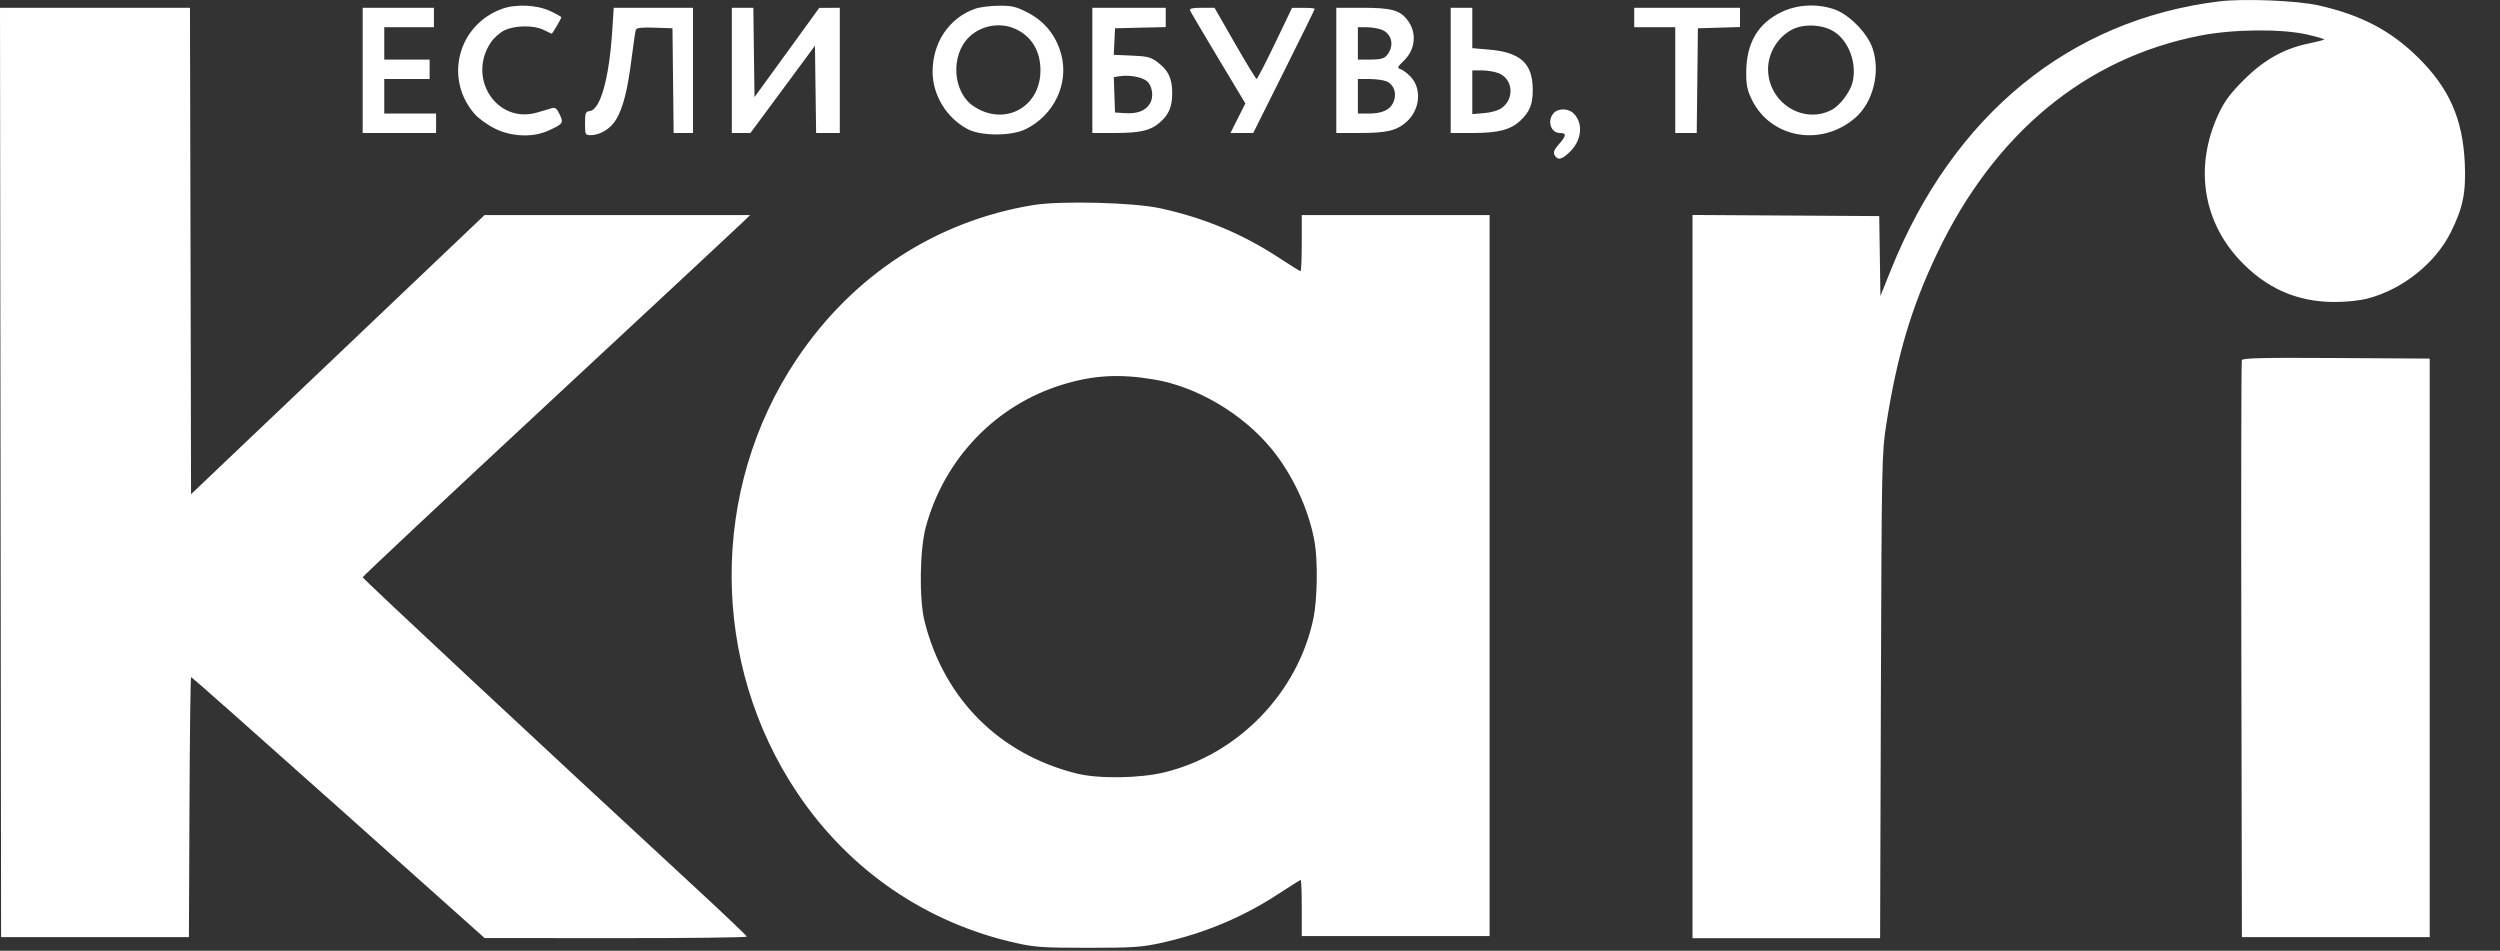
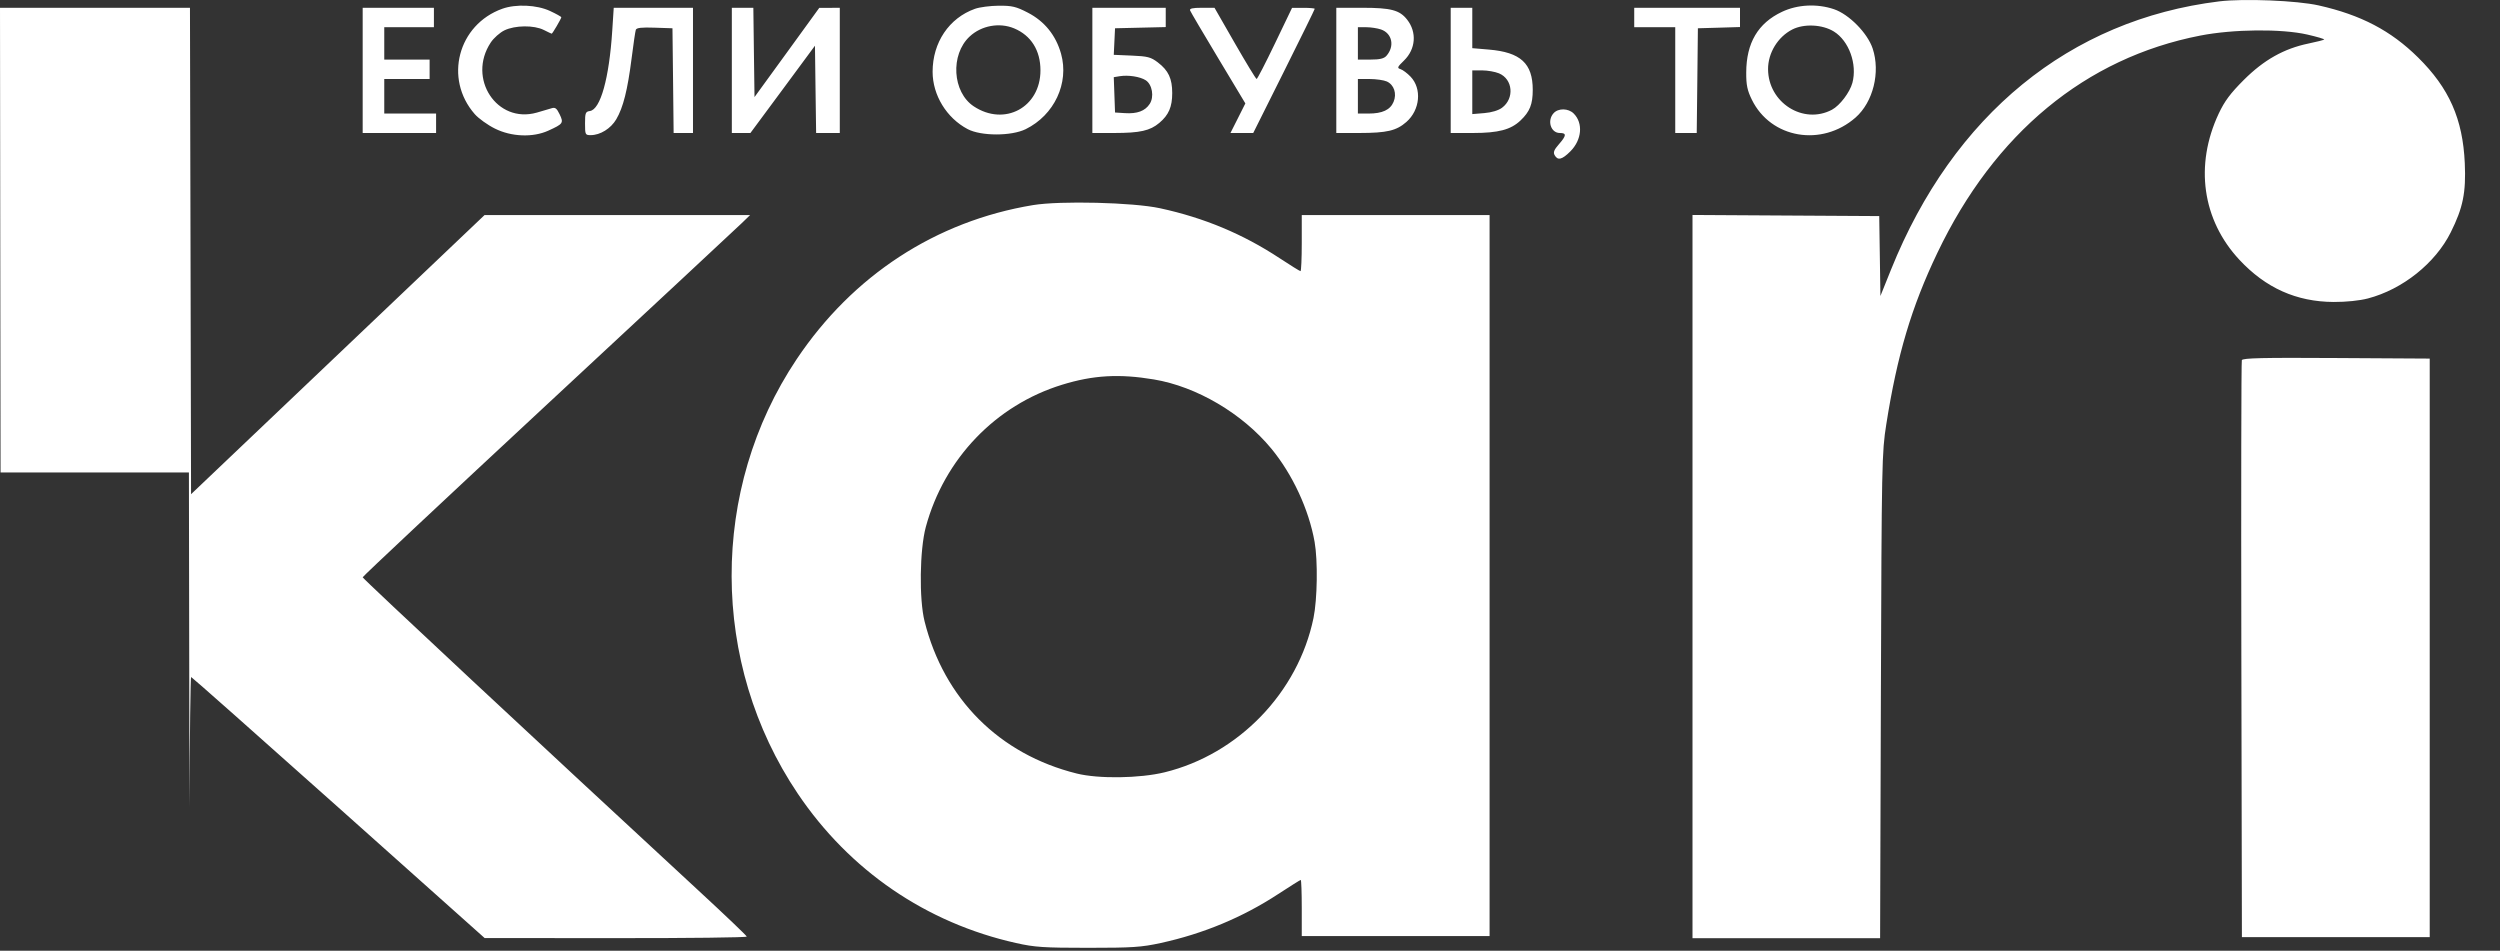
<svg xmlns="http://www.w3.org/2000/svg" width="71" height="27" viewBox="0 0 71 27" fill="none">
  <rect x="0" y="0" width="71" height="27" fill="#333333" stroke="none" />
-   <path fill-rule="evenodd" clip-rule="evenodd" d="M63.026 0.039C58.779 0.561 55.473 3.263 53.705 7.657L53.404 8.406L53.387 7.272L53.37 6.137L50.719 6.121L48.067 6.105V16.375V26.645H50.731H53.395L53.417 19.763C53.439 13.107 53.444 12.854 53.57 12.054C53.88 10.084 54.286 8.718 55.022 7.18C56.645 3.783 59.23 1.646 62.485 1.011C63.424 0.827 64.796 0.814 65.526 0.981C65.805 1.045 66.021 1.109 66.007 1.123C65.993 1.137 65.793 1.188 65.562 1.236C64.865 1.38 64.293 1.702 63.725 2.269C63.342 2.652 63.179 2.871 63.012 3.225C62.324 4.69 62.543 6.245 63.598 7.377C64.347 8.18 65.218 8.57 66.276 8.576C66.633 8.577 67.01 8.539 67.249 8.476C68.234 8.218 69.165 7.474 69.602 6.597C69.95 5.899 70.037 5.471 70 4.635C69.944 3.379 69.557 2.504 68.672 1.631C67.899 0.868 67.051 0.424 65.851 0.154C65.233 0.015 63.722 -0.046 63.026 0.039ZM14.267 0.248C13.006 0.698 12.602 2.237 13.483 3.241C13.591 3.364 13.848 3.549 14.054 3.651C14.523 3.886 15.132 3.91 15.569 3.712C15.994 3.519 16.012 3.494 15.894 3.247C15.812 3.076 15.767 3.042 15.667 3.074C15.598 3.096 15.409 3.152 15.245 3.198C14.112 3.52 13.262 2.227 13.937 1.208C14.021 1.08 14.197 0.925 14.326 0.862C14.628 0.716 15.166 0.711 15.444 0.851C15.559 0.909 15.66 0.957 15.668 0.957C15.69 0.957 15.941 0.527 15.941 0.491C15.941 0.474 15.796 0.393 15.619 0.311C15.248 0.138 14.653 0.11 14.267 0.248ZM27.69 0.25C26.953 0.512 26.486 1.206 26.486 2.038C26.486 2.701 26.881 3.349 27.48 3.666C27.86 3.868 28.722 3.869 29.13 3.668C29.943 3.268 30.368 2.36 30.134 1.526C29.987 1.003 29.666 0.605 29.192 0.36C28.858 0.187 28.745 0.16 28.366 0.162C28.124 0.164 27.82 0.203 27.69 0.25ZM50.608 0.336C49.926 0.658 49.595 1.22 49.593 2.06C49.591 2.414 49.623 2.567 49.752 2.83C50.291 3.933 51.737 4.181 52.698 3.338C53.197 2.899 53.408 2.052 53.184 1.379C53.039 0.941 52.515 0.408 52.087 0.262C51.606 0.099 51.05 0.126 50.608 0.336ZM0.016 13.418L0.031 26.615H2.698H5.365L5.381 22.921C5.389 20.889 5.41 19.227 5.428 19.227C5.445 19.227 7.328 20.895 9.612 22.934L13.764 26.641L17.489 26.643C19.537 26.645 21.211 26.625 21.208 26.599C21.206 26.574 20.591 25.988 19.843 25.297C15.387 21.179 10.3 16.434 10.3 16.395C10.3 16.37 12.666 14.152 15.558 11.465C18.449 8.779 20.925 6.474 21.059 6.344L21.304 6.107H17.533H13.762L9.594 10.071L5.426 14.035L5.411 7.128L5.395 0.221H2.697H0L0.016 13.418ZM10.3 1.999V3.777H11.343H12.385V3.501V3.225H11.649H10.913V2.735V2.244H11.557H12.201V1.968V1.692H11.557H10.913V1.233V0.773H11.618H12.323V0.497V0.221H11.312H10.3V1.999ZM17.388 0.87C17.301 2.221 17.054 3.11 16.753 3.153C16.629 3.17 16.615 3.207 16.615 3.505C16.615 3.823 16.622 3.838 16.774 3.838C17.047 3.838 17.347 3.652 17.503 3.386C17.699 3.052 17.823 2.557 17.937 1.662C17.988 1.257 18.042 0.89 18.057 0.847C18.077 0.789 18.22 0.773 18.591 0.786L19.098 0.803L19.115 2.29L19.131 3.777H19.406H19.681V1.999V0.221H18.555H17.43L17.388 0.87ZM20.784 1.999V3.777H21.048H21.312L22.229 2.538L23.145 1.298L23.161 2.538L23.178 3.777H23.514H23.85V1.999V0.221L23.558 0.223L23.267 0.224L22.348 1.491L21.428 2.757L21.411 1.489L21.395 0.221H21.09H20.784V1.999ZM31.023 1.999V3.777L31.651 3.777C32.377 3.776 32.661 3.713 32.924 3.491C33.192 3.266 33.291 3.036 33.291 2.643C33.291 2.231 33.184 2.002 32.882 1.772C32.685 1.622 32.594 1.598 32.144 1.579L31.631 1.557L31.649 1.18L31.667 0.803L32.387 0.786L33.107 0.769V0.495V0.221H32.065H31.023V1.999ZM33.799 0.298C33.815 0.34 34.175 0.951 34.599 1.656L35.368 2.937L35.157 3.357L34.945 3.777H35.268H35.592L36.465 2.029C36.945 1.068 37.338 0.268 37.338 0.251C37.338 0.235 37.193 0.222 37.016 0.223L36.694 0.224L36.209 1.234C35.942 1.79 35.708 2.244 35.688 2.243C35.668 2.243 35.391 1.787 35.072 1.232L34.492 0.221H34.13C33.866 0.221 33.777 0.242 33.799 0.298ZM37.951 1.999V3.777L38.61 3.777C39.387 3.776 39.658 3.713 39.941 3.464C40.331 3.122 40.386 2.517 40.06 2.177C39.967 2.08 39.839 1.984 39.776 1.964C39.672 1.931 39.682 1.905 39.873 1.72C40.207 1.396 40.244 0.915 39.962 0.557C39.749 0.286 39.504 0.221 38.689 0.221H37.951V1.999ZM41.2 1.999V3.777H41.836C42.553 3.777 42.907 3.684 43.182 3.422C43.447 3.171 43.53 2.962 43.53 2.551C43.53 1.801 43.184 1.484 42.285 1.408L41.813 1.368V0.794V0.221H41.507H41.2V1.999ZM46.412 0.497V0.773H46.994H47.577V2.275V3.777H47.882H48.187L48.204 2.29L48.22 0.803L48.818 0.786L49.416 0.768V0.495V0.221H47.914H46.412V0.497ZM28.802 0.806C29.283 1.008 29.549 1.431 29.549 1.999C29.549 3.049 28.529 3.599 27.655 3.02C27.047 2.618 26.984 1.553 27.538 1.037C27.872 0.725 28.384 0.632 28.802 0.806ZM52.082 0.895C52.511 1.16 52.75 1.823 52.608 2.353C52.535 2.623 52.253 2.995 52.03 3.115C51.215 3.55 50.215 2.916 50.213 1.962C50.212 1.503 50.491 1.047 50.9 0.838C51.232 0.668 51.756 0.693 52.082 0.895ZM39.221 0.837C39.539 0.948 39.614 1.313 39.375 1.585C39.305 1.664 39.187 1.692 38.922 1.692H38.564V1.233V0.773H38.8C38.93 0.773 39.119 0.802 39.221 0.837ZM42.571 2.083C42.966 2.248 43.015 2.794 42.658 3.06C42.557 3.136 42.362 3.195 42.153 3.212L41.813 3.24V2.62V1.999H42.091C42.244 1.999 42.46 2.037 42.571 2.083ZM32.538 2.279C32.724 2.399 32.784 2.75 32.651 2.952C32.52 3.153 32.296 3.236 31.946 3.213L31.667 3.195L31.649 2.693L31.631 2.192L31.802 2.164C32.045 2.125 32.379 2.177 32.538 2.279ZM39.386 2.314C39.592 2.408 39.675 2.66 39.577 2.894C39.482 3.121 39.258 3.225 38.868 3.225H38.564V2.735V2.244H38.898C39.082 2.244 39.301 2.276 39.386 2.314ZM44.122 3.215C43.931 3.425 44.042 3.777 44.299 3.777C44.495 3.777 44.489 3.85 44.271 4.099C44.135 4.254 44.106 4.327 44.152 4.407C44.24 4.565 44.361 4.536 44.598 4.299C44.925 3.972 44.967 3.497 44.693 3.224C44.541 3.072 44.255 3.067 44.122 3.215ZM29.337 5.825C26.579 6.281 24.218 7.821 22.624 10.203C20.151 13.897 20.164 18.837 22.656 22.538C24.127 24.722 26.3 26.21 28.856 26.782C29.385 26.901 29.638 26.918 30.9 26.918C32.162 26.918 32.419 26.901 32.966 26.781C34.177 26.517 35.294 26.051 36.301 25.391C36.638 25.171 36.926 24.99 36.941 24.99C36.957 24.99 36.97 25.349 36.97 25.787V26.584H39.637H42.304V16.345V6.107H39.637H36.97V6.904C36.97 7.342 36.954 7.701 36.935 7.701C36.916 7.701 36.65 7.536 36.343 7.334C35.299 6.646 34.196 6.185 32.944 5.914C32.179 5.748 30.11 5.697 29.337 5.825ZM63.668 10.229C63.652 10.272 63.646 13.976 63.654 18.461L63.67 26.615H66.337H69.004V18.399V10.184L66.351 10.168C64.261 10.155 63.691 10.168 63.668 10.229ZM32.77 10.776C33.986 10.979 35.282 11.743 36.106 12.741C36.709 13.472 37.172 14.47 37.335 15.391C37.429 15.926 37.413 17.018 37.303 17.553C36.866 19.666 35.175 21.419 33.077 21.933C32.371 22.106 31.2 22.123 30.579 21.968C28.383 21.422 26.81 19.849 26.258 17.647C26.1 17.018 26.119 15.612 26.293 14.966C26.818 13.028 28.274 11.508 30.165 10.926C31.047 10.654 31.787 10.612 32.77 10.776Z" fill="white" />
+   <path fill-rule="evenodd" clip-rule="evenodd" d="M63.026 0.039C58.779 0.561 55.473 3.263 53.705 7.657L53.404 8.406L53.387 7.272L53.37 6.137L50.719 6.121L48.067 6.105V16.375V26.645H50.731H53.395L53.417 19.763C53.439 13.107 53.444 12.854 53.57 12.054C53.88 10.084 54.286 8.718 55.022 7.18C56.645 3.783 59.23 1.646 62.485 1.011C63.424 0.827 64.796 0.814 65.526 0.981C65.805 1.045 66.021 1.109 66.007 1.123C65.993 1.137 65.793 1.188 65.562 1.236C64.865 1.38 64.293 1.702 63.725 2.269C63.342 2.652 63.179 2.871 63.012 3.225C62.324 4.69 62.543 6.245 63.598 7.377C64.347 8.18 65.218 8.57 66.276 8.576C66.633 8.577 67.01 8.539 67.249 8.476C68.234 8.218 69.165 7.474 69.602 6.597C69.95 5.899 70.037 5.471 70 4.635C69.944 3.379 69.557 2.504 68.672 1.631C67.899 0.868 67.051 0.424 65.851 0.154C65.233 0.015 63.722 -0.046 63.026 0.039ZM14.267 0.248C13.006 0.698 12.602 2.237 13.483 3.241C13.591 3.364 13.848 3.549 14.054 3.651C14.523 3.886 15.132 3.91 15.569 3.712C15.994 3.519 16.012 3.494 15.894 3.247C15.812 3.076 15.767 3.042 15.667 3.074C15.598 3.096 15.409 3.152 15.245 3.198C14.112 3.52 13.262 2.227 13.937 1.208C14.021 1.08 14.197 0.925 14.326 0.862C14.628 0.716 15.166 0.711 15.444 0.851C15.559 0.909 15.66 0.957 15.668 0.957C15.69 0.957 15.941 0.527 15.941 0.491C15.941 0.474 15.796 0.393 15.619 0.311C15.248 0.138 14.653 0.11 14.267 0.248ZM27.69 0.25C26.953 0.512 26.486 1.206 26.486 2.038C26.486 2.701 26.881 3.349 27.48 3.666C27.86 3.868 28.722 3.869 29.13 3.668C29.943 3.268 30.368 2.36 30.134 1.526C29.987 1.003 29.666 0.605 29.192 0.36C28.858 0.187 28.745 0.16 28.366 0.162C28.124 0.164 27.82 0.203 27.69 0.25ZM50.608 0.336C49.926 0.658 49.595 1.22 49.593 2.06C49.591 2.414 49.623 2.567 49.752 2.83C50.291 3.933 51.737 4.181 52.698 3.338C53.197 2.899 53.408 2.052 53.184 1.379C53.039 0.941 52.515 0.408 52.087 0.262C51.606 0.099 51.05 0.126 50.608 0.336ZM0.016 13.418H2.698H5.365L5.381 22.921C5.389 20.889 5.41 19.227 5.428 19.227C5.445 19.227 7.328 20.895 9.612 22.934L13.764 26.641L17.489 26.643C19.537 26.645 21.211 26.625 21.208 26.599C21.206 26.574 20.591 25.988 19.843 25.297C15.387 21.179 10.3 16.434 10.3 16.395C10.3 16.37 12.666 14.152 15.558 11.465C18.449 8.779 20.925 6.474 21.059 6.344L21.304 6.107H17.533H13.762L9.594 10.071L5.426 14.035L5.411 7.128L5.395 0.221H2.697H0L0.016 13.418ZM10.3 1.999V3.777H11.343H12.385V3.501V3.225H11.649H10.913V2.735V2.244H11.557H12.201V1.968V1.692H11.557H10.913V1.233V0.773H11.618H12.323V0.497V0.221H11.312H10.3V1.999ZM17.388 0.87C17.301 2.221 17.054 3.11 16.753 3.153C16.629 3.17 16.615 3.207 16.615 3.505C16.615 3.823 16.622 3.838 16.774 3.838C17.047 3.838 17.347 3.652 17.503 3.386C17.699 3.052 17.823 2.557 17.937 1.662C17.988 1.257 18.042 0.89 18.057 0.847C18.077 0.789 18.22 0.773 18.591 0.786L19.098 0.803L19.115 2.29L19.131 3.777H19.406H19.681V1.999V0.221H18.555H17.43L17.388 0.87ZM20.784 1.999V3.777H21.048H21.312L22.229 2.538L23.145 1.298L23.161 2.538L23.178 3.777H23.514H23.85V1.999V0.221L23.558 0.223L23.267 0.224L22.348 1.491L21.428 2.757L21.411 1.489L21.395 0.221H21.09H20.784V1.999ZM31.023 1.999V3.777L31.651 3.777C32.377 3.776 32.661 3.713 32.924 3.491C33.192 3.266 33.291 3.036 33.291 2.643C33.291 2.231 33.184 2.002 32.882 1.772C32.685 1.622 32.594 1.598 32.144 1.579L31.631 1.557L31.649 1.18L31.667 0.803L32.387 0.786L33.107 0.769V0.495V0.221H32.065H31.023V1.999ZM33.799 0.298C33.815 0.34 34.175 0.951 34.599 1.656L35.368 2.937L35.157 3.357L34.945 3.777H35.268H35.592L36.465 2.029C36.945 1.068 37.338 0.268 37.338 0.251C37.338 0.235 37.193 0.222 37.016 0.223L36.694 0.224L36.209 1.234C35.942 1.79 35.708 2.244 35.688 2.243C35.668 2.243 35.391 1.787 35.072 1.232L34.492 0.221H34.13C33.866 0.221 33.777 0.242 33.799 0.298ZM37.951 1.999V3.777L38.61 3.777C39.387 3.776 39.658 3.713 39.941 3.464C40.331 3.122 40.386 2.517 40.06 2.177C39.967 2.08 39.839 1.984 39.776 1.964C39.672 1.931 39.682 1.905 39.873 1.72C40.207 1.396 40.244 0.915 39.962 0.557C39.749 0.286 39.504 0.221 38.689 0.221H37.951V1.999ZM41.2 1.999V3.777H41.836C42.553 3.777 42.907 3.684 43.182 3.422C43.447 3.171 43.53 2.962 43.53 2.551C43.53 1.801 43.184 1.484 42.285 1.408L41.813 1.368V0.794V0.221H41.507H41.2V1.999ZM46.412 0.497V0.773H46.994H47.577V2.275V3.777H47.882H48.187L48.204 2.29L48.22 0.803L48.818 0.786L49.416 0.768V0.495V0.221H47.914H46.412V0.497ZM28.802 0.806C29.283 1.008 29.549 1.431 29.549 1.999C29.549 3.049 28.529 3.599 27.655 3.02C27.047 2.618 26.984 1.553 27.538 1.037C27.872 0.725 28.384 0.632 28.802 0.806ZM52.082 0.895C52.511 1.16 52.75 1.823 52.608 2.353C52.535 2.623 52.253 2.995 52.03 3.115C51.215 3.55 50.215 2.916 50.213 1.962C50.212 1.503 50.491 1.047 50.9 0.838C51.232 0.668 51.756 0.693 52.082 0.895ZM39.221 0.837C39.539 0.948 39.614 1.313 39.375 1.585C39.305 1.664 39.187 1.692 38.922 1.692H38.564V1.233V0.773H38.8C38.93 0.773 39.119 0.802 39.221 0.837ZM42.571 2.083C42.966 2.248 43.015 2.794 42.658 3.06C42.557 3.136 42.362 3.195 42.153 3.212L41.813 3.24V2.62V1.999H42.091C42.244 1.999 42.46 2.037 42.571 2.083ZM32.538 2.279C32.724 2.399 32.784 2.75 32.651 2.952C32.52 3.153 32.296 3.236 31.946 3.213L31.667 3.195L31.649 2.693L31.631 2.192L31.802 2.164C32.045 2.125 32.379 2.177 32.538 2.279ZM39.386 2.314C39.592 2.408 39.675 2.66 39.577 2.894C39.482 3.121 39.258 3.225 38.868 3.225H38.564V2.735V2.244H38.898C39.082 2.244 39.301 2.276 39.386 2.314ZM44.122 3.215C43.931 3.425 44.042 3.777 44.299 3.777C44.495 3.777 44.489 3.85 44.271 4.099C44.135 4.254 44.106 4.327 44.152 4.407C44.24 4.565 44.361 4.536 44.598 4.299C44.925 3.972 44.967 3.497 44.693 3.224C44.541 3.072 44.255 3.067 44.122 3.215ZM29.337 5.825C26.579 6.281 24.218 7.821 22.624 10.203C20.151 13.897 20.164 18.837 22.656 22.538C24.127 24.722 26.3 26.21 28.856 26.782C29.385 26.901 29.638 26.918 30.9 26.918C32.162 26.918 32.419 26.901 32.966 26.781C34.177 26.517 35.294 26.051 36.301 25.391C36.638 25.171 36.926 24.99 36.941 24.99C36.957 24.99 36.97 25.349 36.97 25.787V26.584H39.637H42.304V16.345V6.107H39.637H36.97V6.904C36.97 7.342 36.954 7.701 36.935 7.701C36.916 7.701 36.65 7.536 36.343 7.334C35.299 6.646 34.196 6.185 32.944 5.914C32.179 5.748 30.11 5.697 29.337 5.825ZM63.668 10.229C63.652 10.272 63.646 13.976 63.654 18.461L63.67 26.615H66.337H69.004V18.399V10.184L66.351 10.168C64.261 10.155 63.691 10.168 63.668 10.229ZM32.77 10.776C33.986 10.979 35.282 11.743 36.106 12.741C36.709 13.472 37.172 14.47 37.335 15.391C37.429 15.926 37.413 17.018 37.303 17.553C36.866 19.666 35.175 21.419 33.077 21.933C32.371 22.106 31.2 22.123 30.579 21.968C28.383 21.422 26.81 19.849 26.258 17.647C26.1 17.018 26.119 15.612 26.293 14.966C26.818 13.028 28.274 11.508 30.165 10.926C31.047 10.654 31.787 10.612 32.77 10.776Z" fill="white" />
</svg>